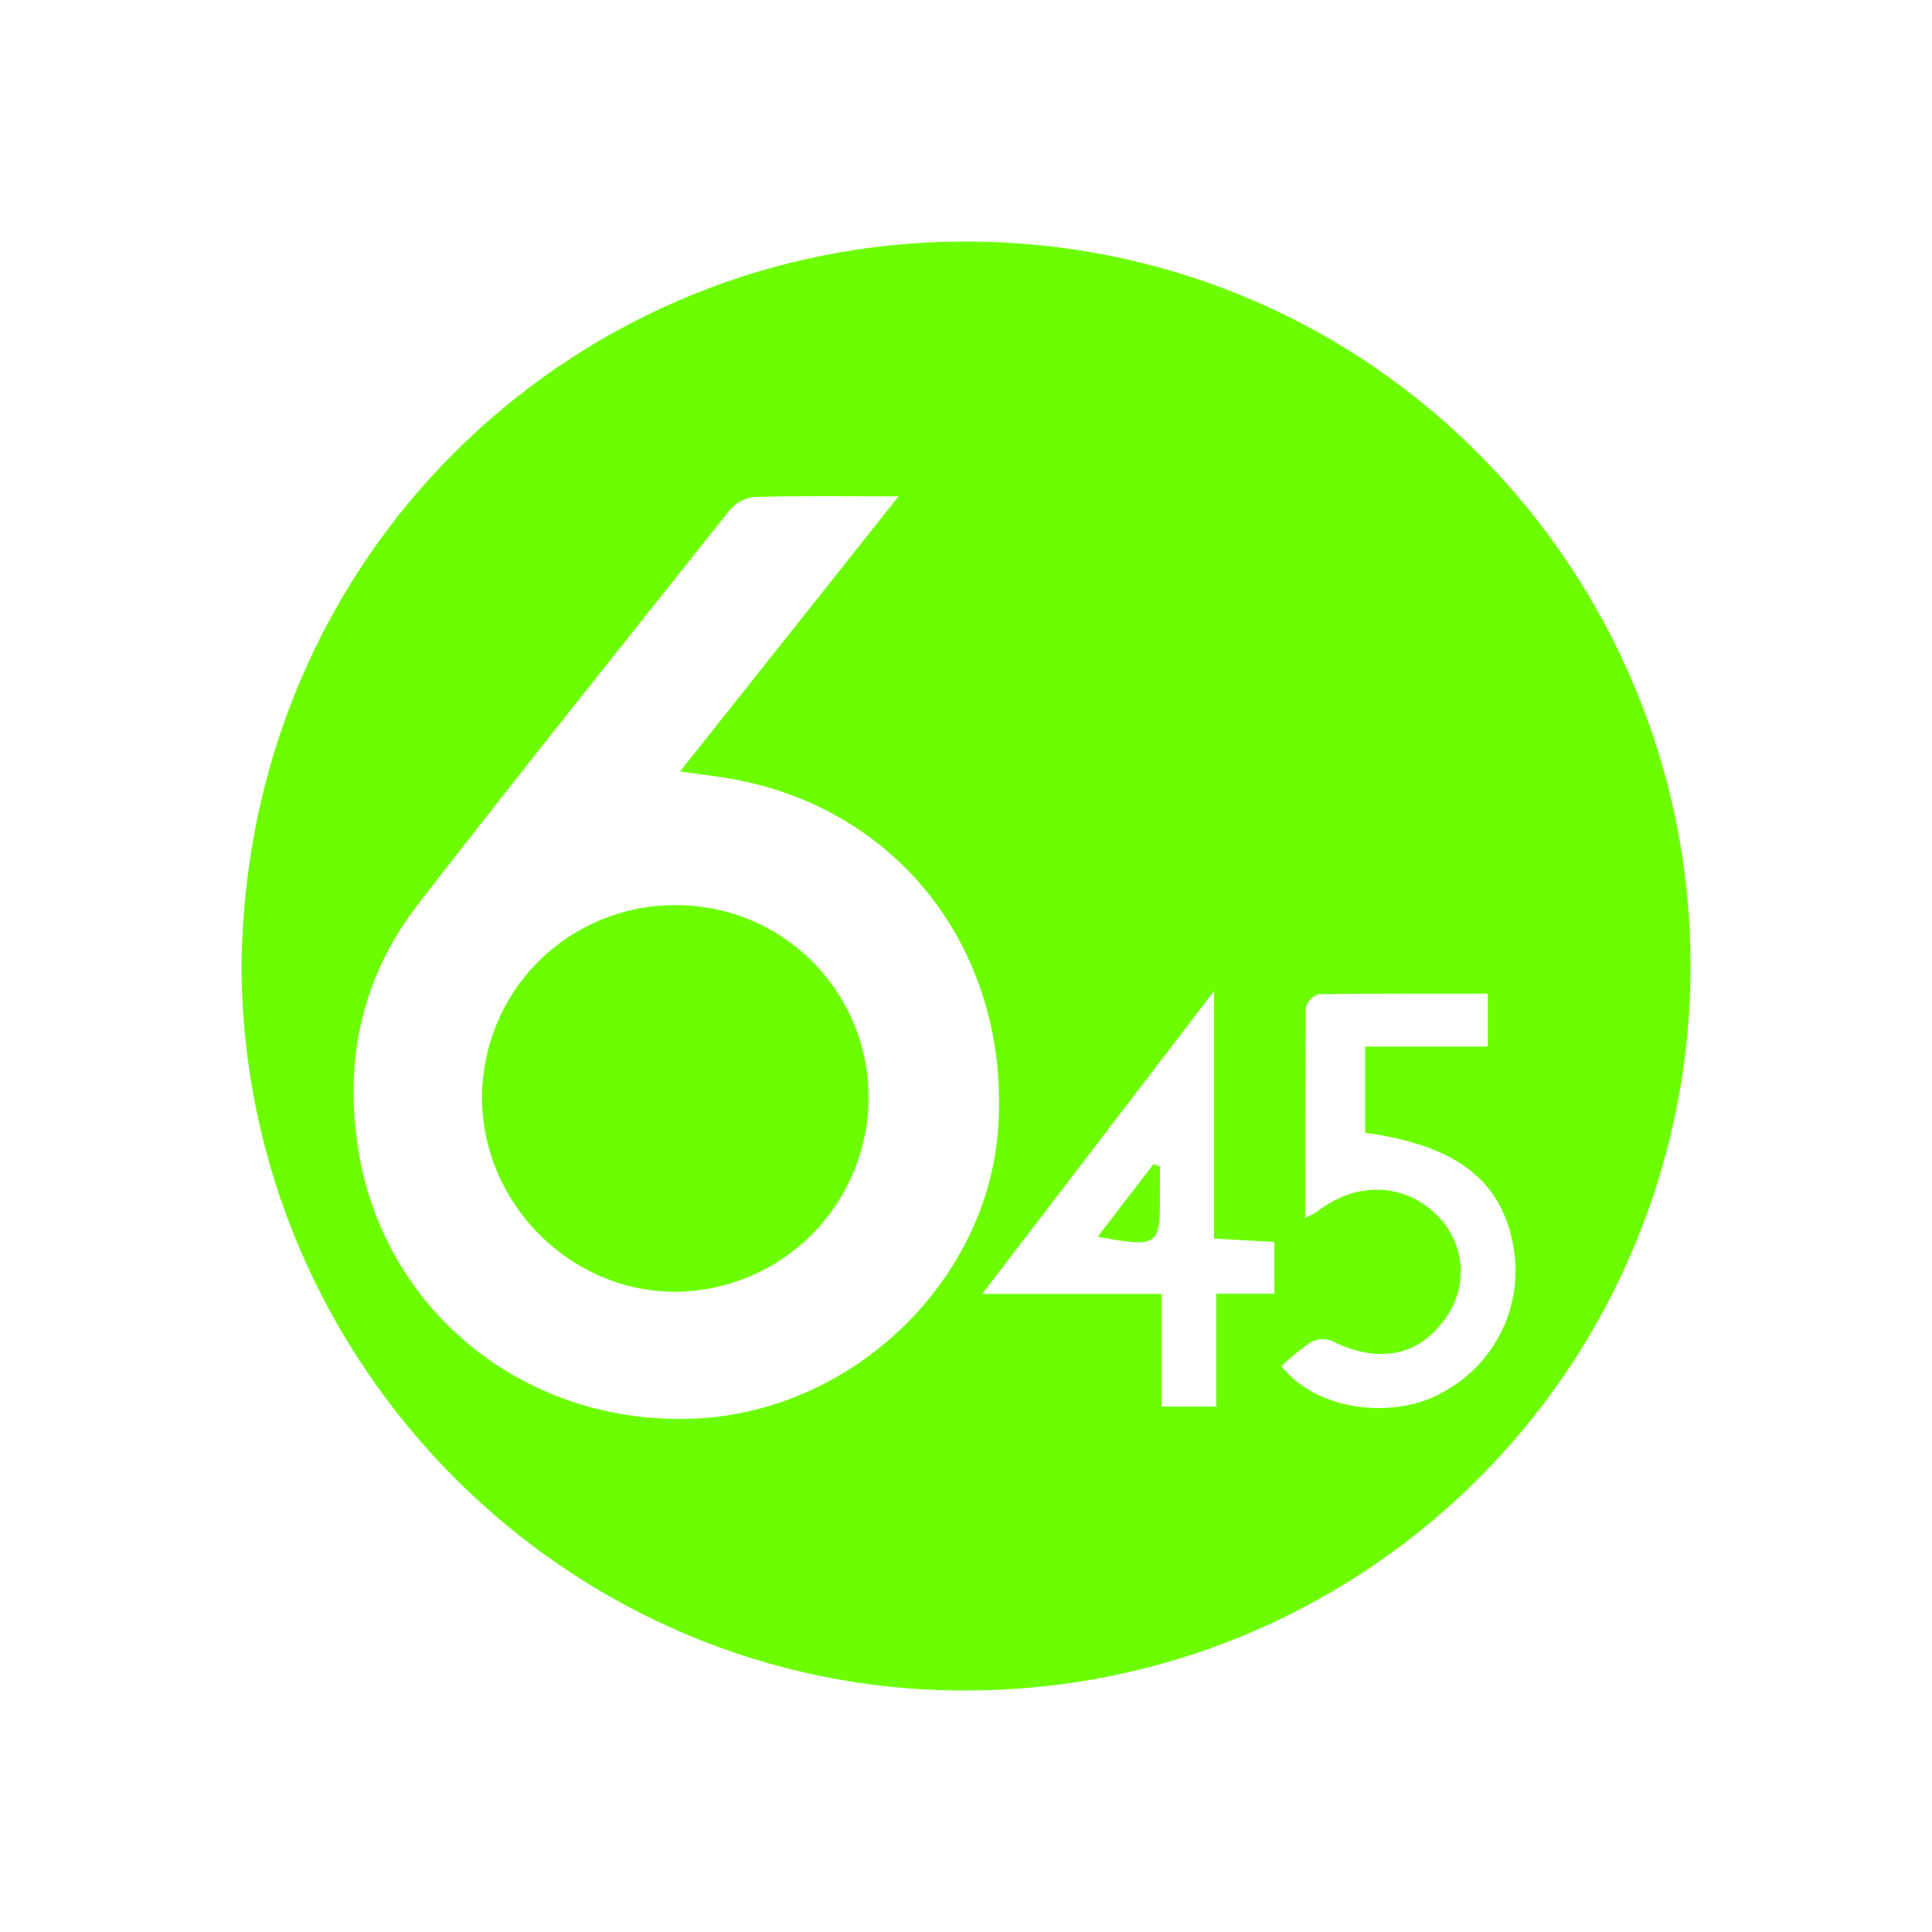
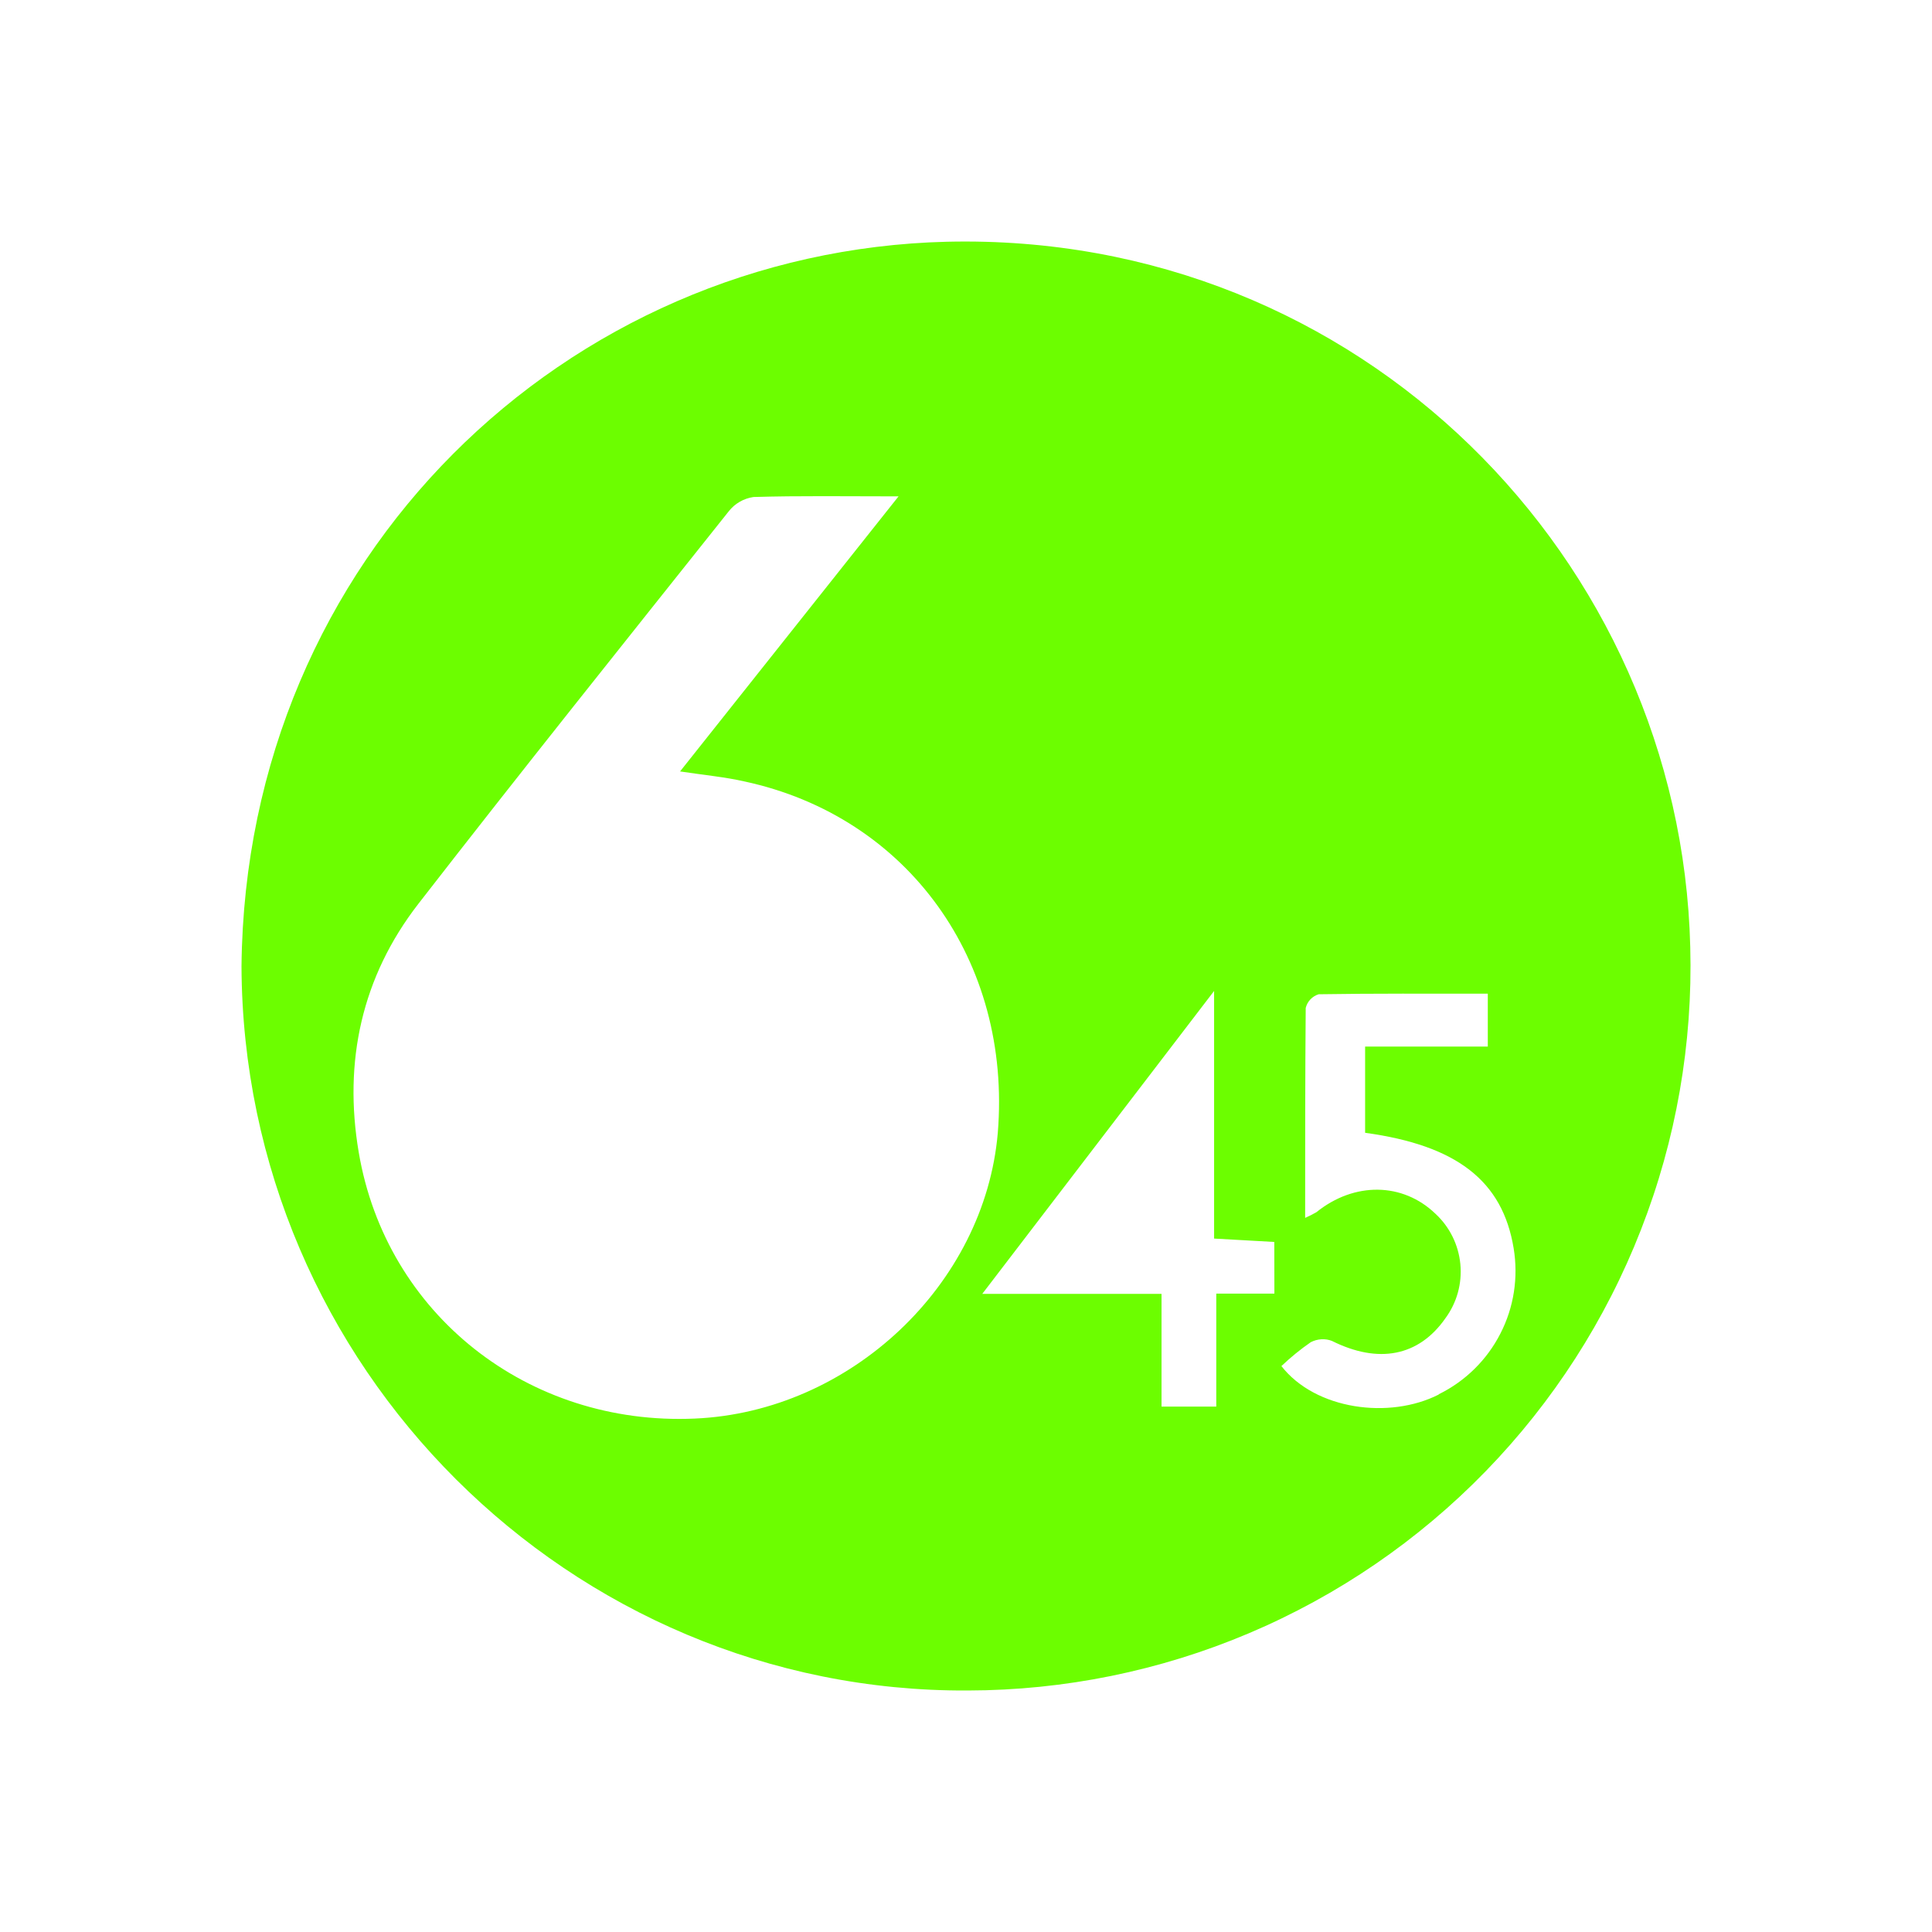
<svg xmlns="http://www.w3.org/2000/svg" width="24" height="24" viewBox="0 0 24 24" fill="none">
  <path d="M20.997 11.766C20.879 6.951 16.901 2.881 11.762 3.003C7.036 3.12 3.05 6.917 3 12.003C3.019 16.977 7.079 21.026 12.022 21C13.222 20.998 14.409 20.757 15.514 20.289C16.619 19.821 17.619 19.137 18.456 18.276C19.292 17.416 19.948 16.396 20.384 15.278C20.821 14.16 21.029 12.966 20.997 11.766ZM8.631 17.622C6.56 17.714 4.796 16.327 4.456 14.313C4.265 13.187 4.494 12.135 5.196 11.229C6.466 9.592 7.762 7.973 9.054 6.35C9.13 6.254 9.239 6.192 9.36 6.174C9.926 6.157 10.493 6.166 11.162 6.166L8.448 9.583C8.752 9.629 9.005 9.652 9.246 9.707C11.281 10.144 12.569 11.941 12.395 14.072C12.233 15.96 10.562 17.538 8.631 17.622ZM15.831 16.07H15.109V17.473H14.429V16.073H12.202L15.082 12.31V15.386L15.83 15.428L15.831 16.07ZM17.873 17.323C17.261 17.635 16.342 17.513 15.918 16.97C16.032 16.862 16.154 16.762 16.283 16.673C16.324 16.652 16.368 16.64 16.414 16.637C16.459 16.634 16.505 16.641 16.547 16.658C17.123 16.945 17.625 16.85 17.956 16.375C18.098 16.182 18.164 15.943 18.141 15.703C18.118 15.464 18.009 15.242 17.832 15.078C17.425 14.686 16.823 14.679 16.352 15.059C16.307 15.085 16.261 15.108 16.213 15.129C16.213 14.224 16.213 13.373 16.22 12.521C16.23 12.481 16.25 12.444 16.278 12.415C16.306 12.385 16.342 12.363 16.381 12.351C17.073 12.34 17.765 12.344 18.482 12.344V13.001H16.958V14.072C18.1 14.228 18.666 14.672 18.803 15.506C18.863 15.869 18.806 16.241 18.638 16.567C18.471 16.894 18.202 17.158 17.873 17.32V17.323Z" fill="#6CFE00" />
-   <path d="M14.409 14.489L14.328 14.462L13.636 15.363C14.395 15.502 14.414 15.489 14.409 14.798C14.408 14.692 14.409 14.589 14.409 14.489Z" fill="#6CFE00" />
-   <path d="M8.378 11.244C7.745 11.244 7.137 11.496 6.689 11.944C6.241 12.391 5.989 12.999 5.988 13.632C5.988 14.955 7.09 16.056 8.403 16.047C9.036 16.039 9.641 15.783 10.088 15.333C10.534 14.883 10.786 14.277 10.79 13.643C10.791 13.327 10.73 13.013 10.609 12.72C10.488 12.428 10.31 12.162 10.086 11.939C9.861 11.716 9.595 11.539 9.302 11.42C9.008 11.301 8.694 11.241 8.378 11.244Z" fill="#6CFE00" />
</svg>